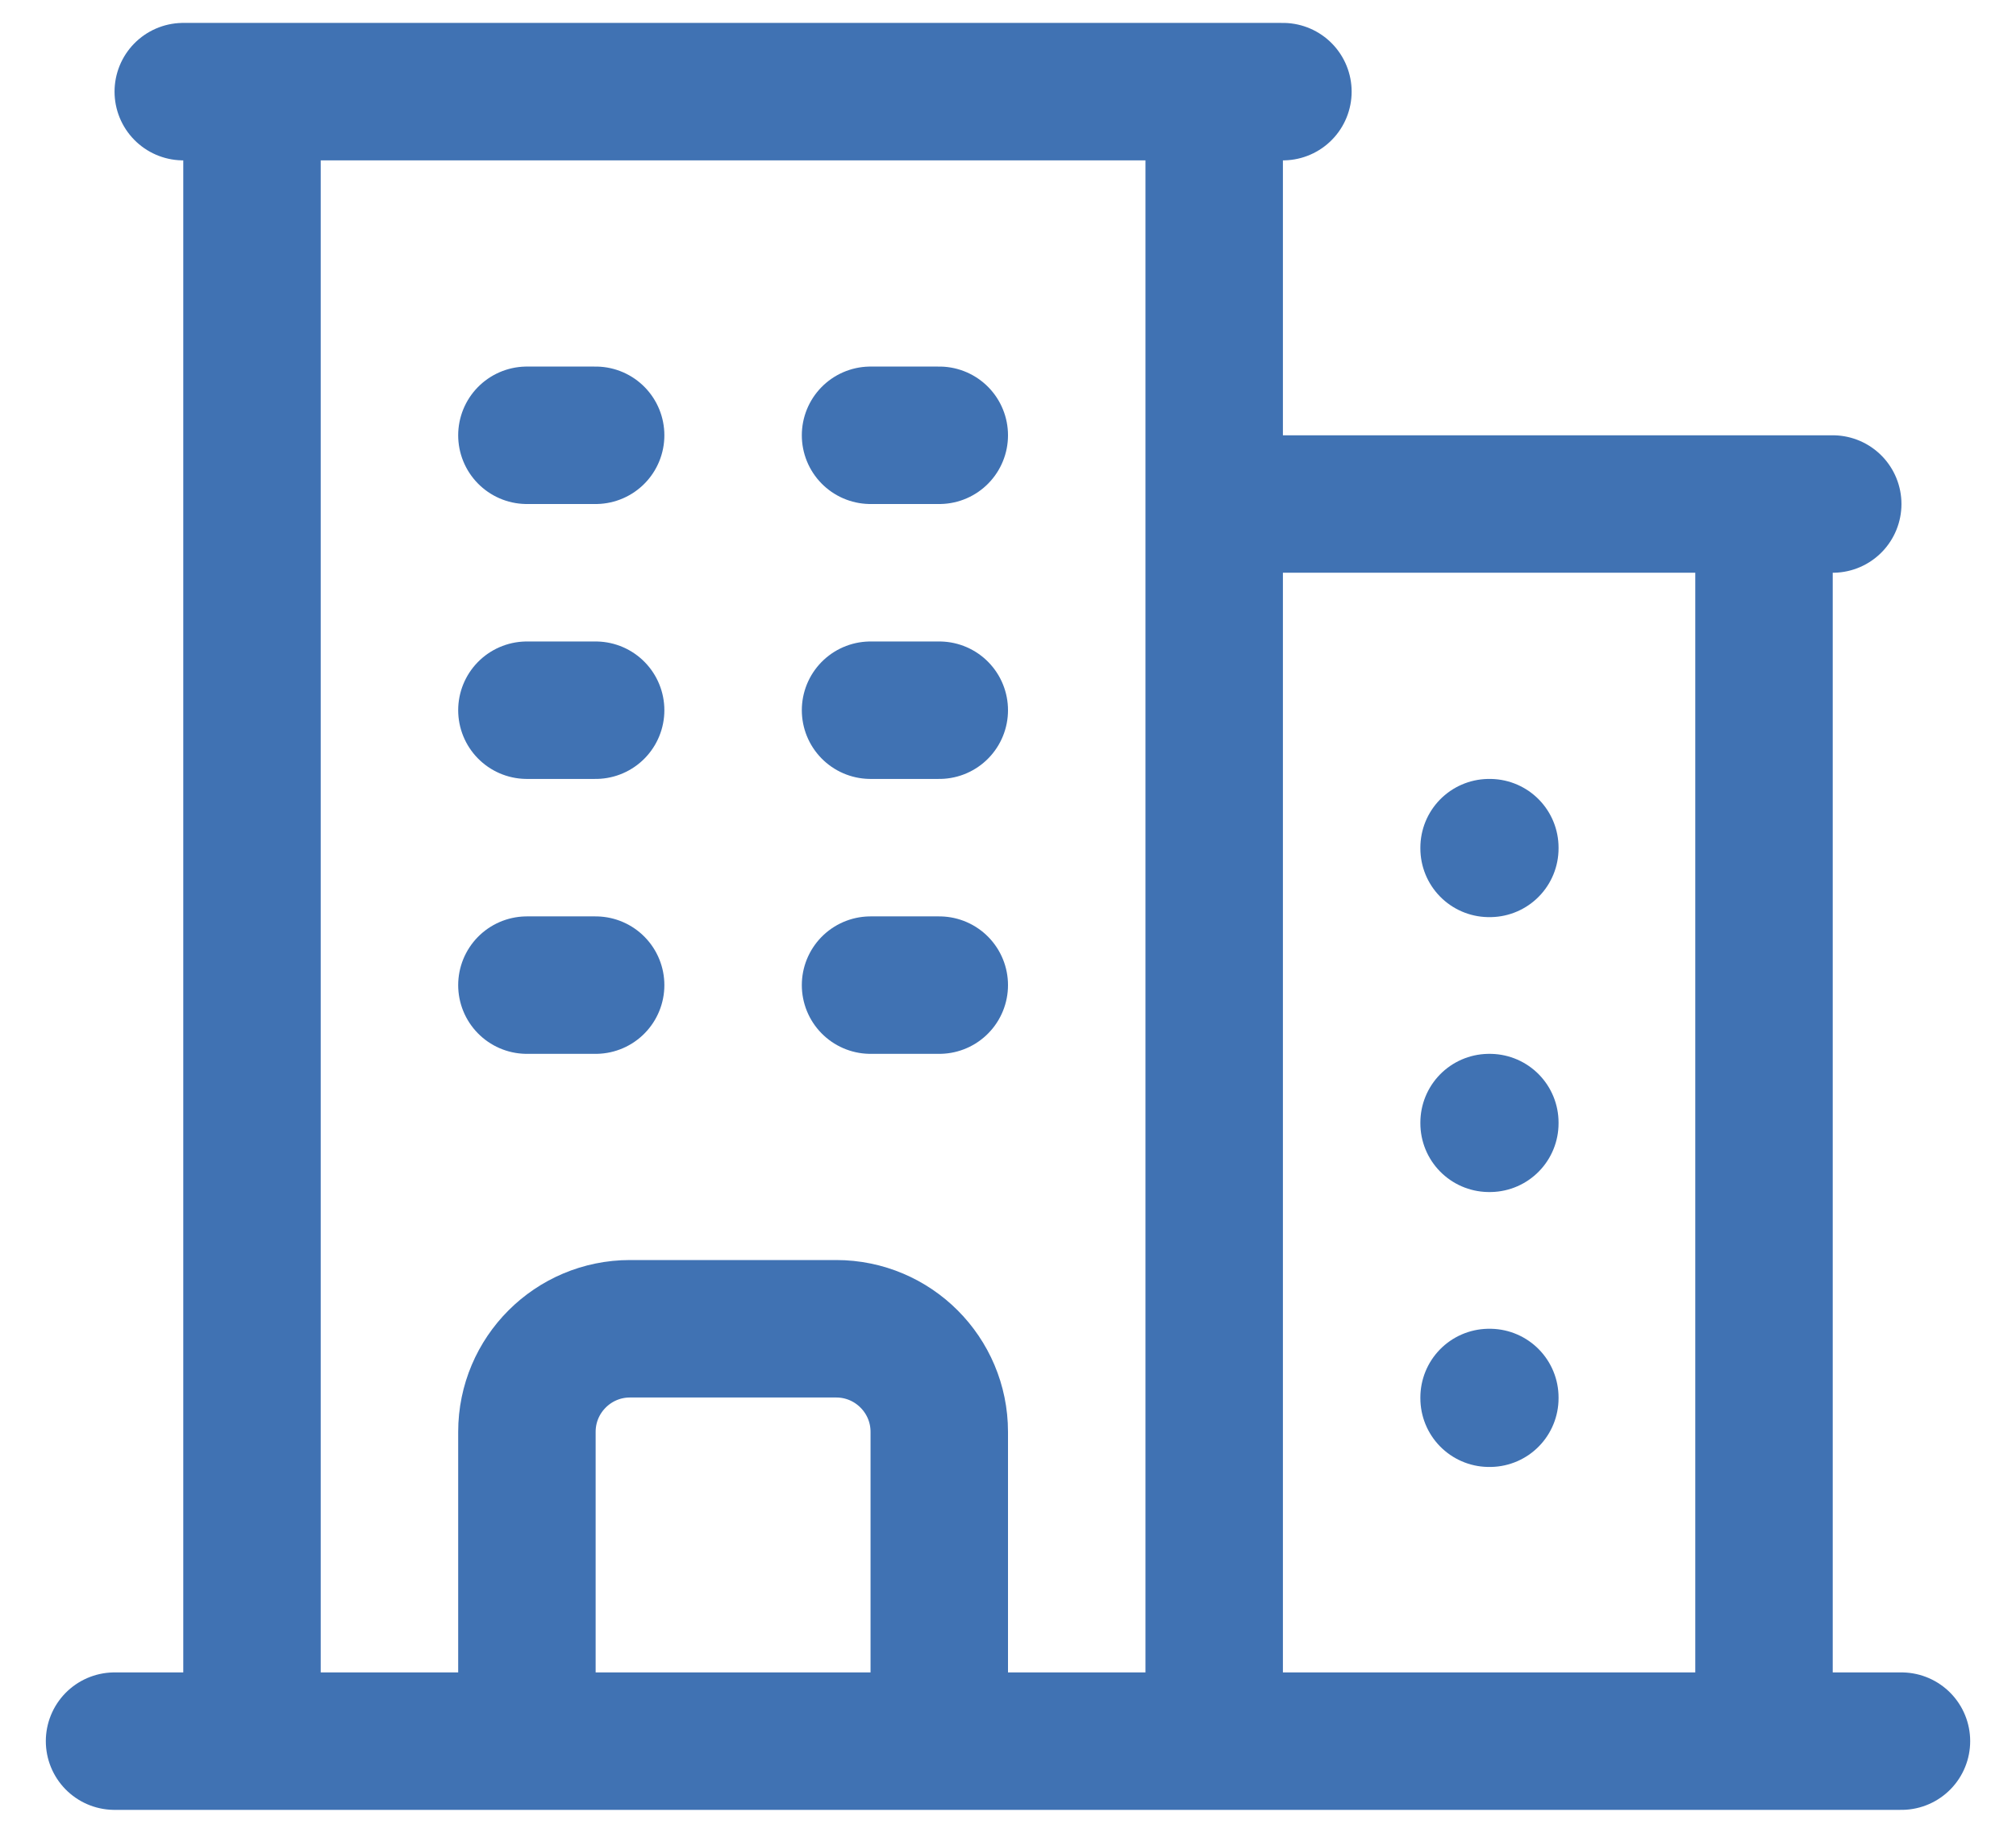
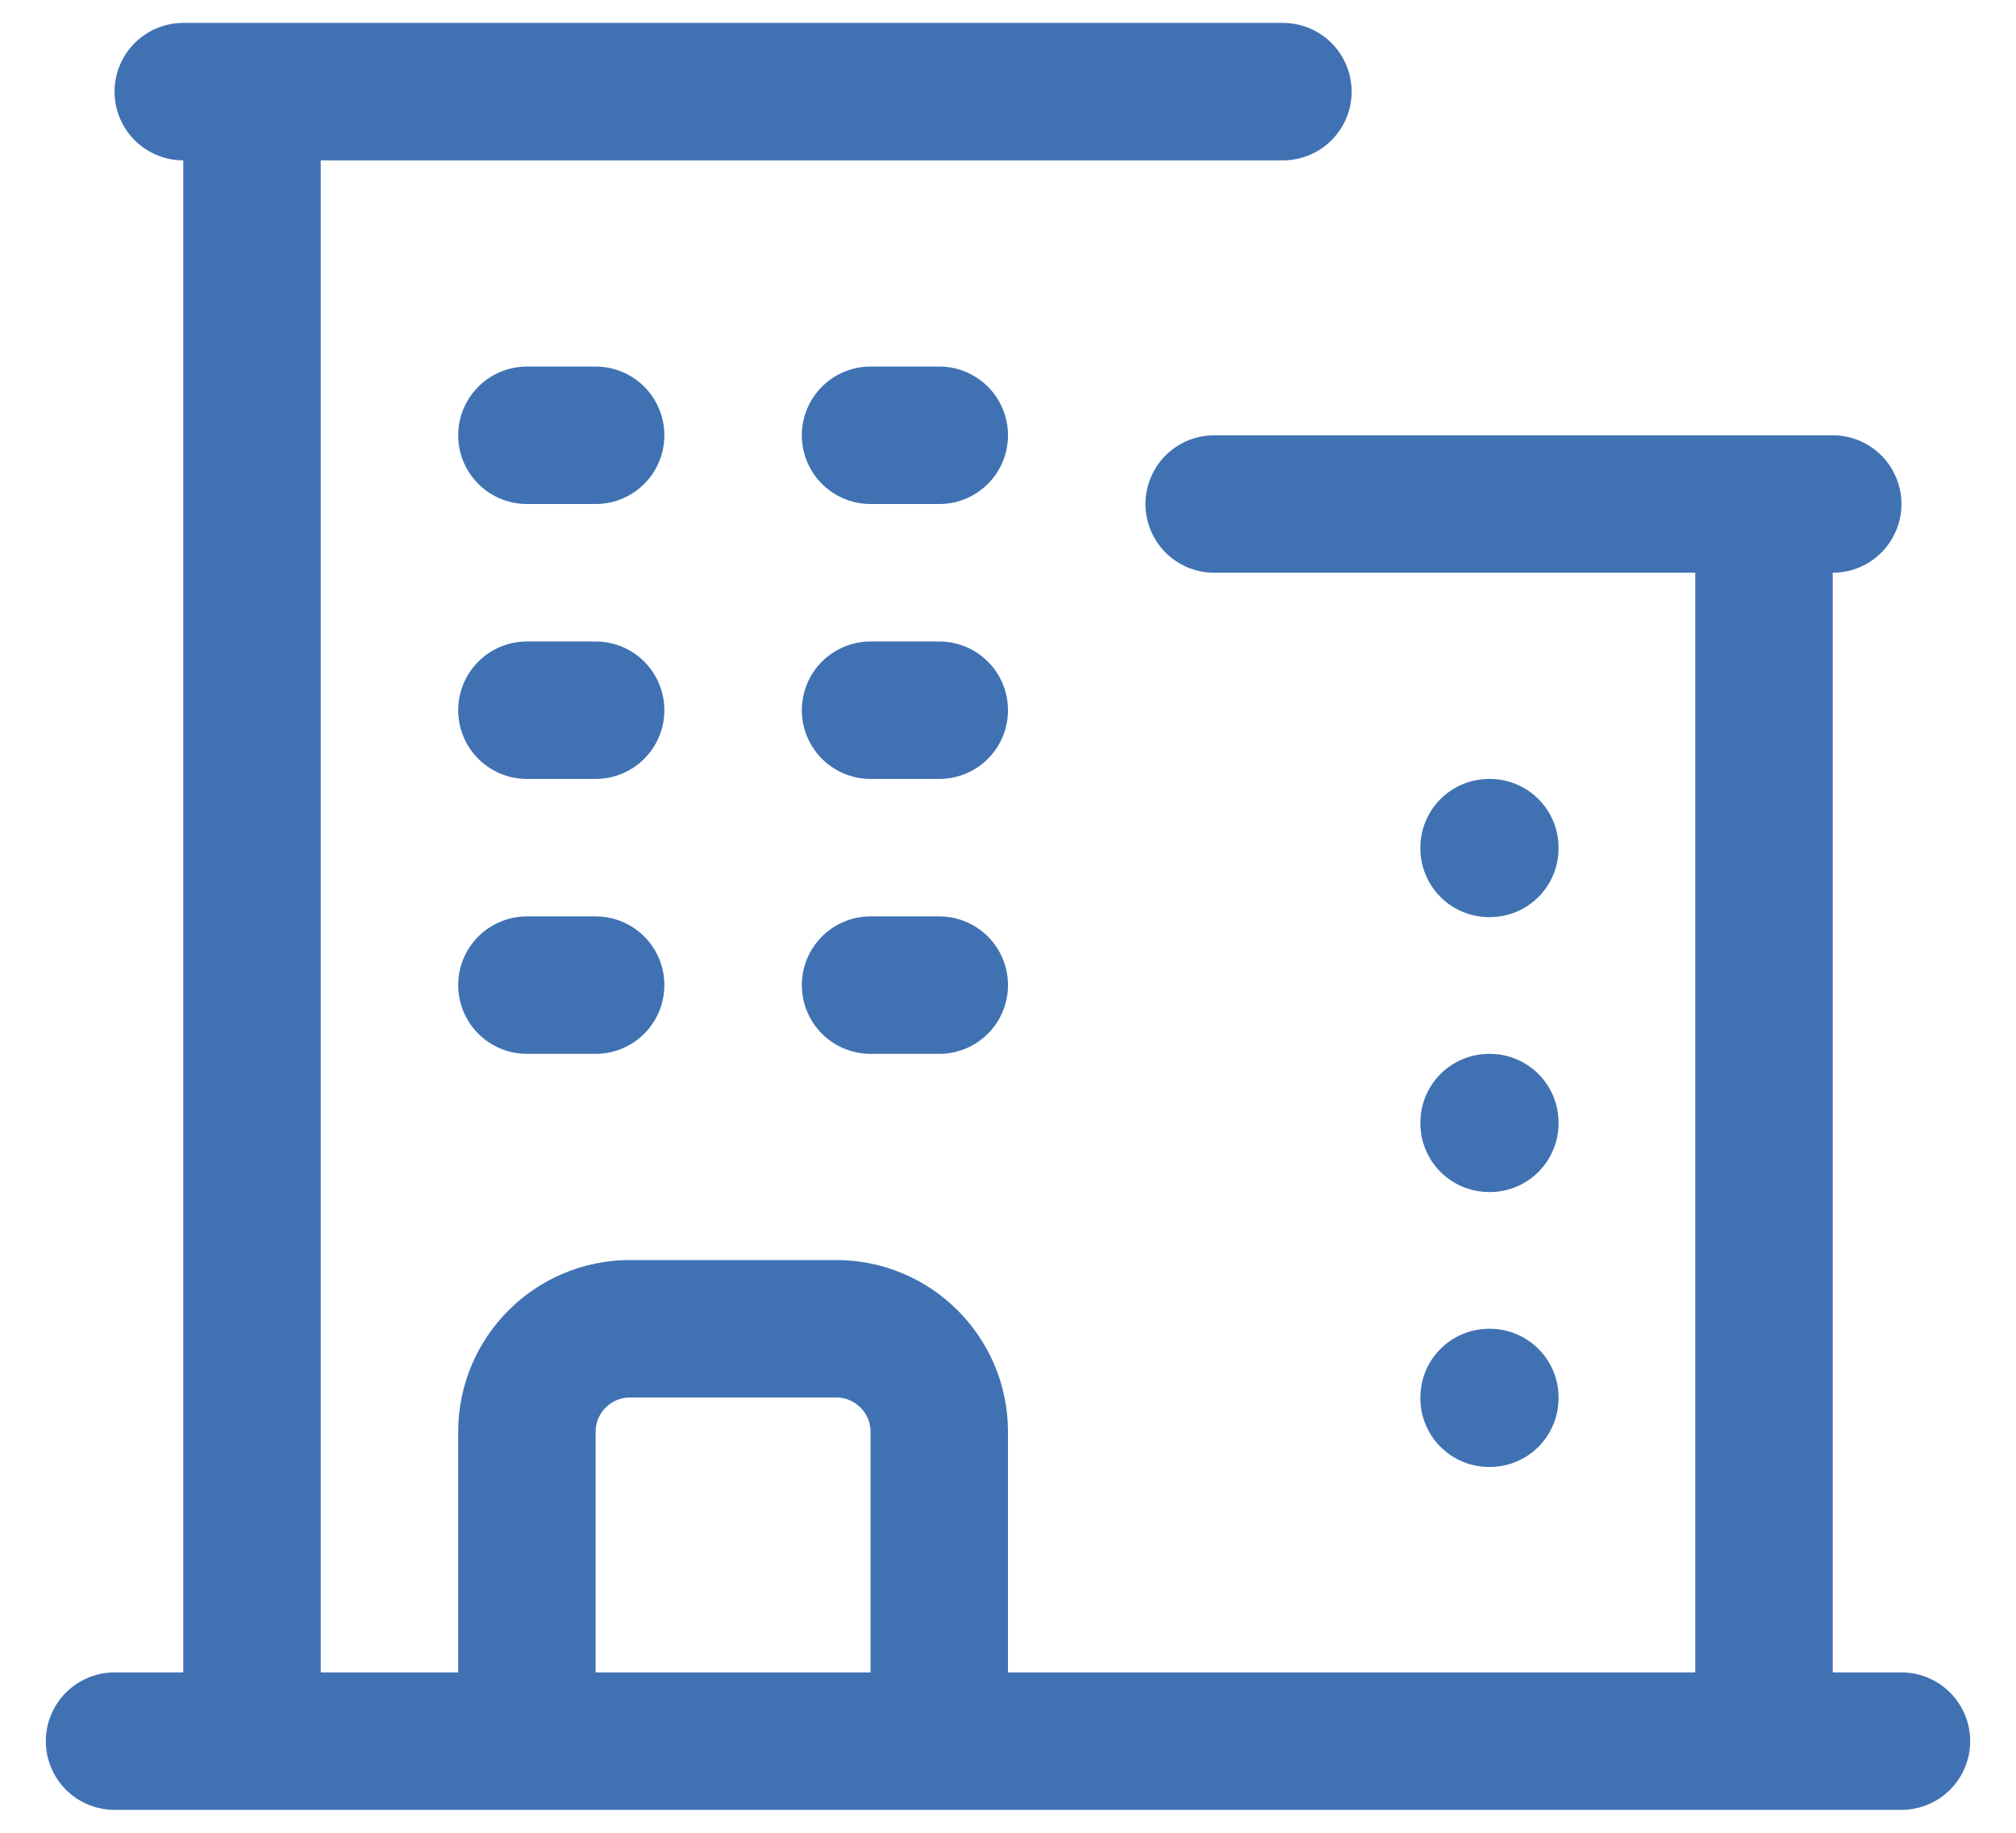
<svg xmlns="http://www.w3.org/2000/svg" width="22" height="20" viewBox="0 0 22 20" fill="none">
-   <path d="M1.25 19H20.75M2.75 1V19M13.25 1V19M19.25 5.5V19M5.75 4.75H6.5M5.75 7.75H6.5M5.75 10.75H6.5M9.5 4.75H10.25M9.5 7.75H10.25M9.5 10.75H10.25M5.75 19V15.625C5.75 15.004 6.254 14.5 6.875 14.5H9.125C9.746 14.5 10.25 15.004 10.25 15.625V19M2 1H14M13.25 5.5H20M16.25 9.25H16.258V9.258H16.25V9.25ZM16.25 12.25H16.258V12.258H16.25V12.25ZM16.25 15.25H16.258V15.258H16.25V15.25Z" stroke="#4072B3" stroke-width="1.5" stroke-linecap="round" stroke-linejoin="round" />
+   <path d="M1.25 19H20.75M2.75 1V19V19M19.25 5.5V19M5.75 4.75H6.5M5.75 7.75H6.5M5.75 10.75H6.5M9.5 4.75H10.25M9.5 7.75H10.25M9.5 10.75H10.25M5.75 19V15.625C5.75 15.004 6.254 14.5 6.875 14.5H9.125C9.746 14.5 10.25 15.004 10.25 15.625V19M2 1H14M13.25 5.5H20M16.25 9.25H16.258V9.258H16.25V9.25ZM16.25 12.25H16.258V12.258H16.25V12.25ZM16.25 15.25H16.258V15.258H16.25V15.25Z" stroke="#4072B3" stroke-width="1.5" stroke-linecap="round" stroke-linejoin="round" />
</svg>